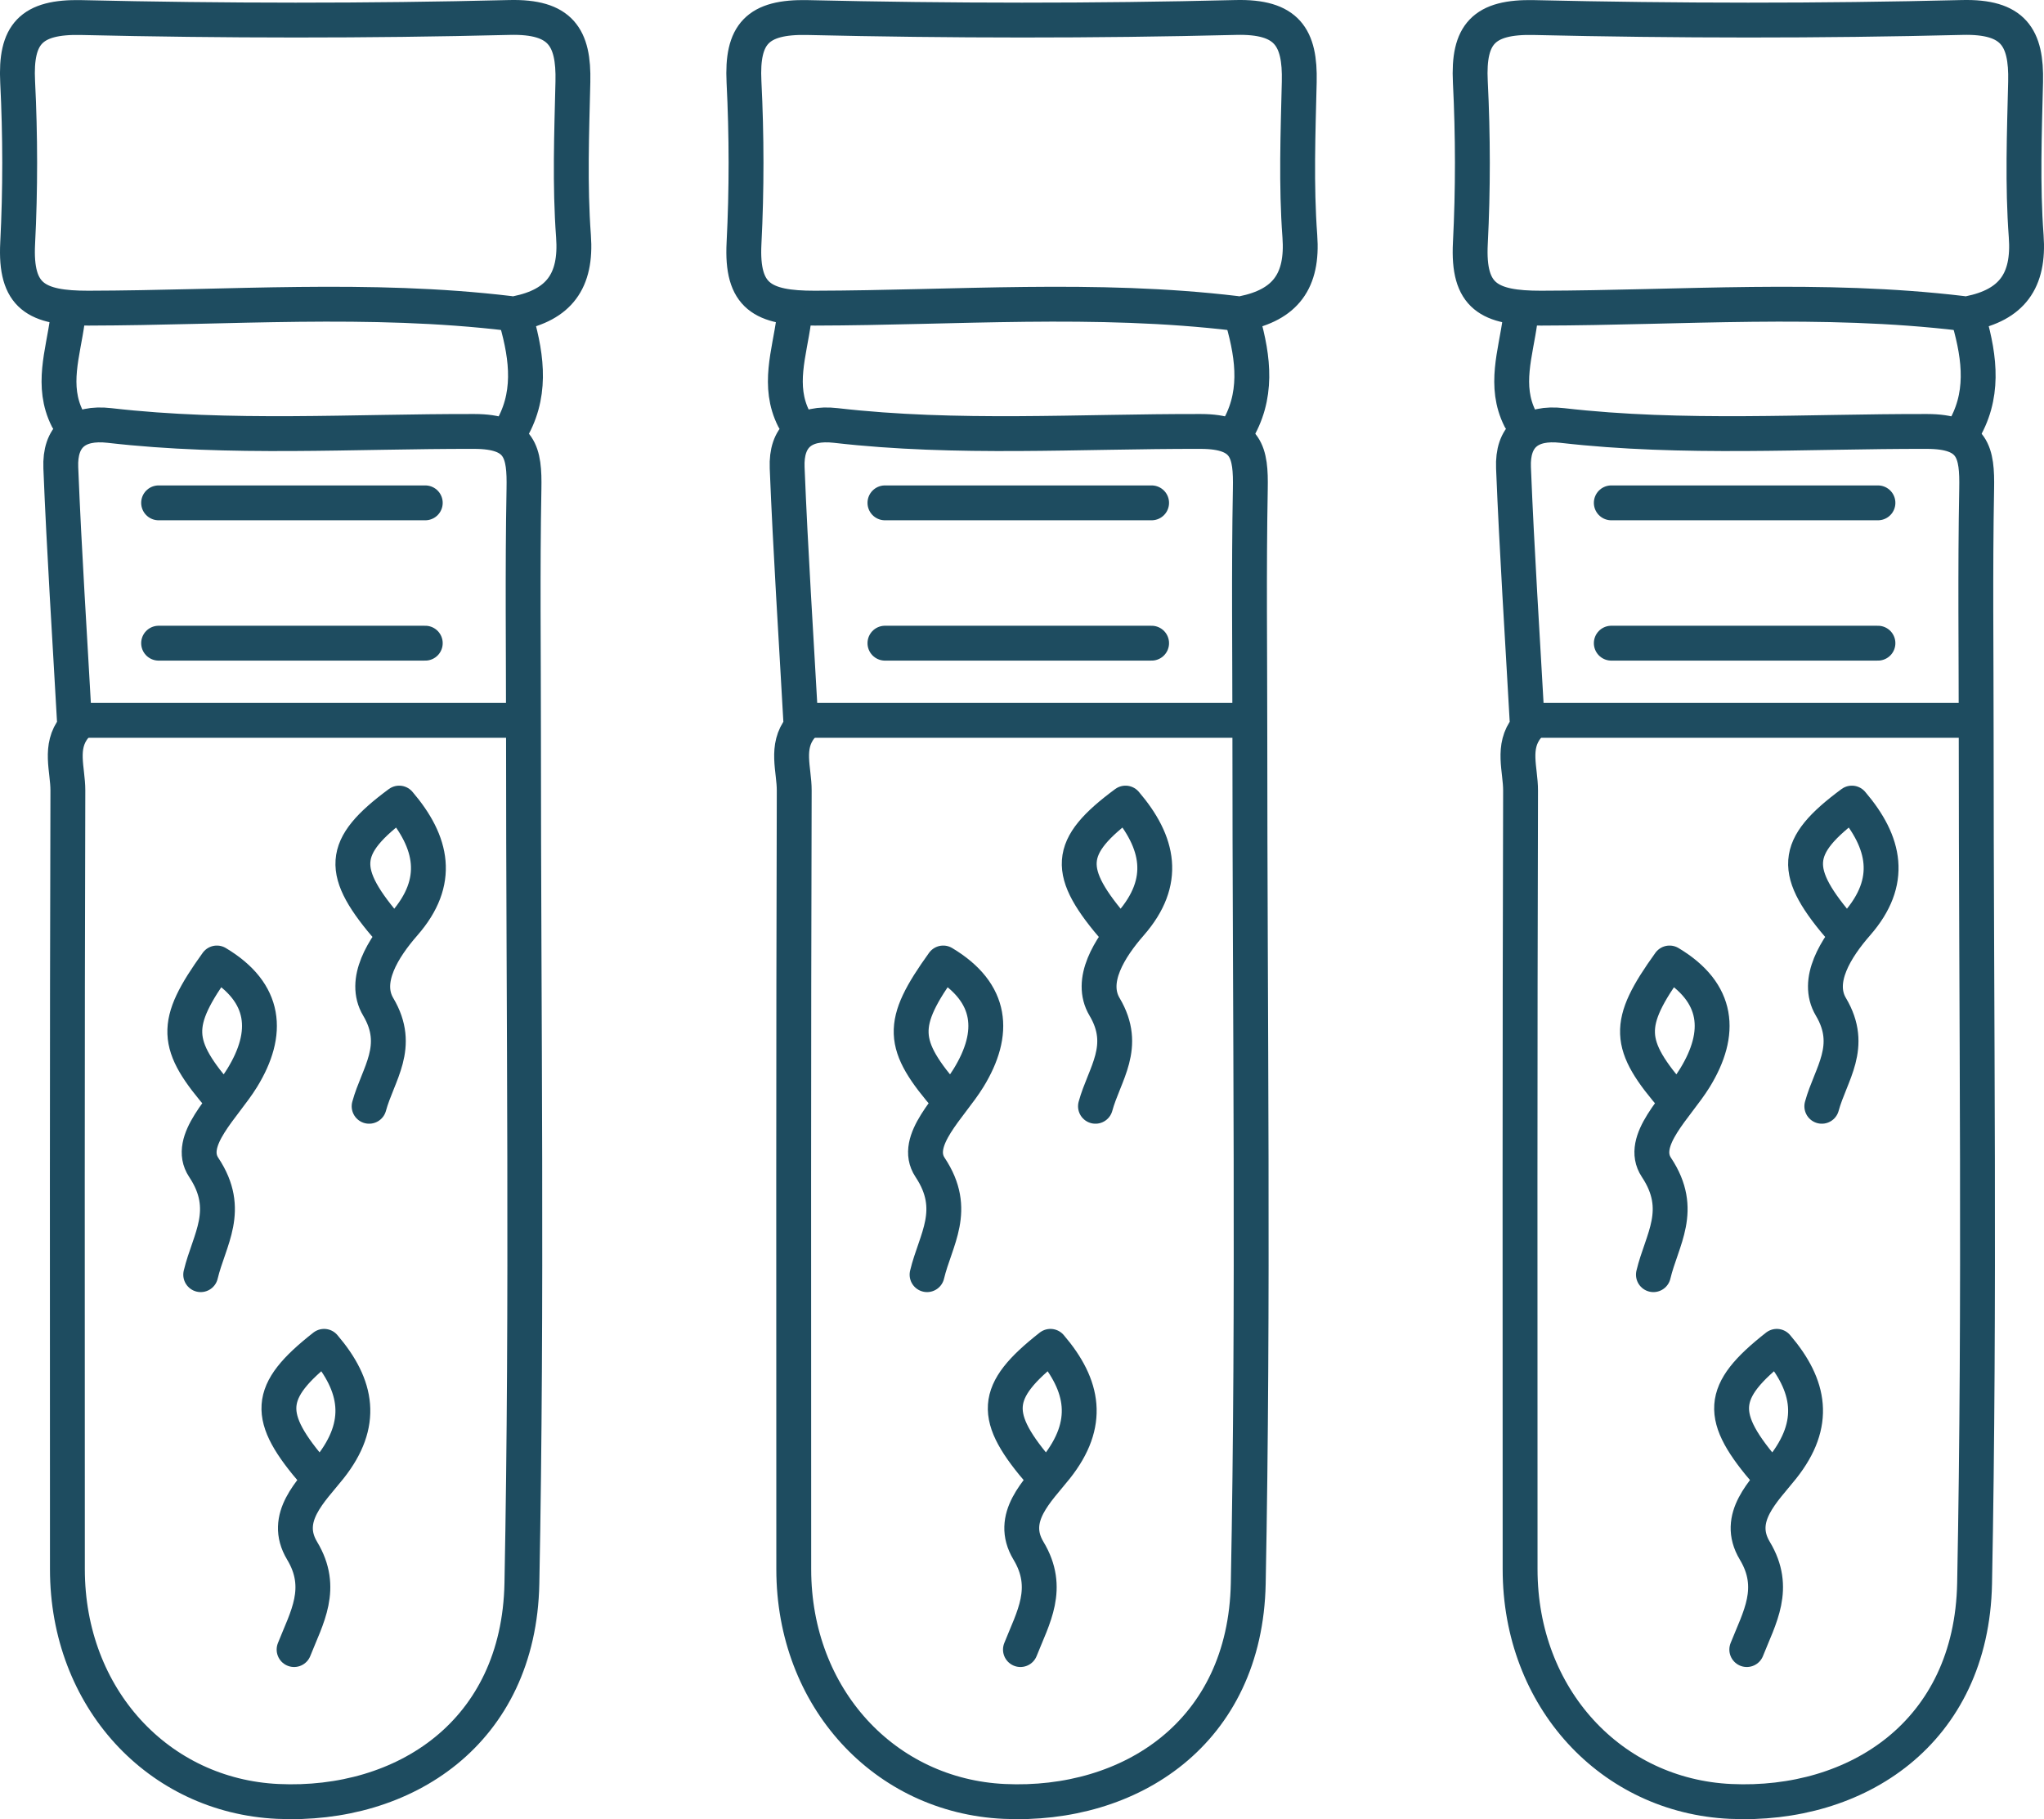
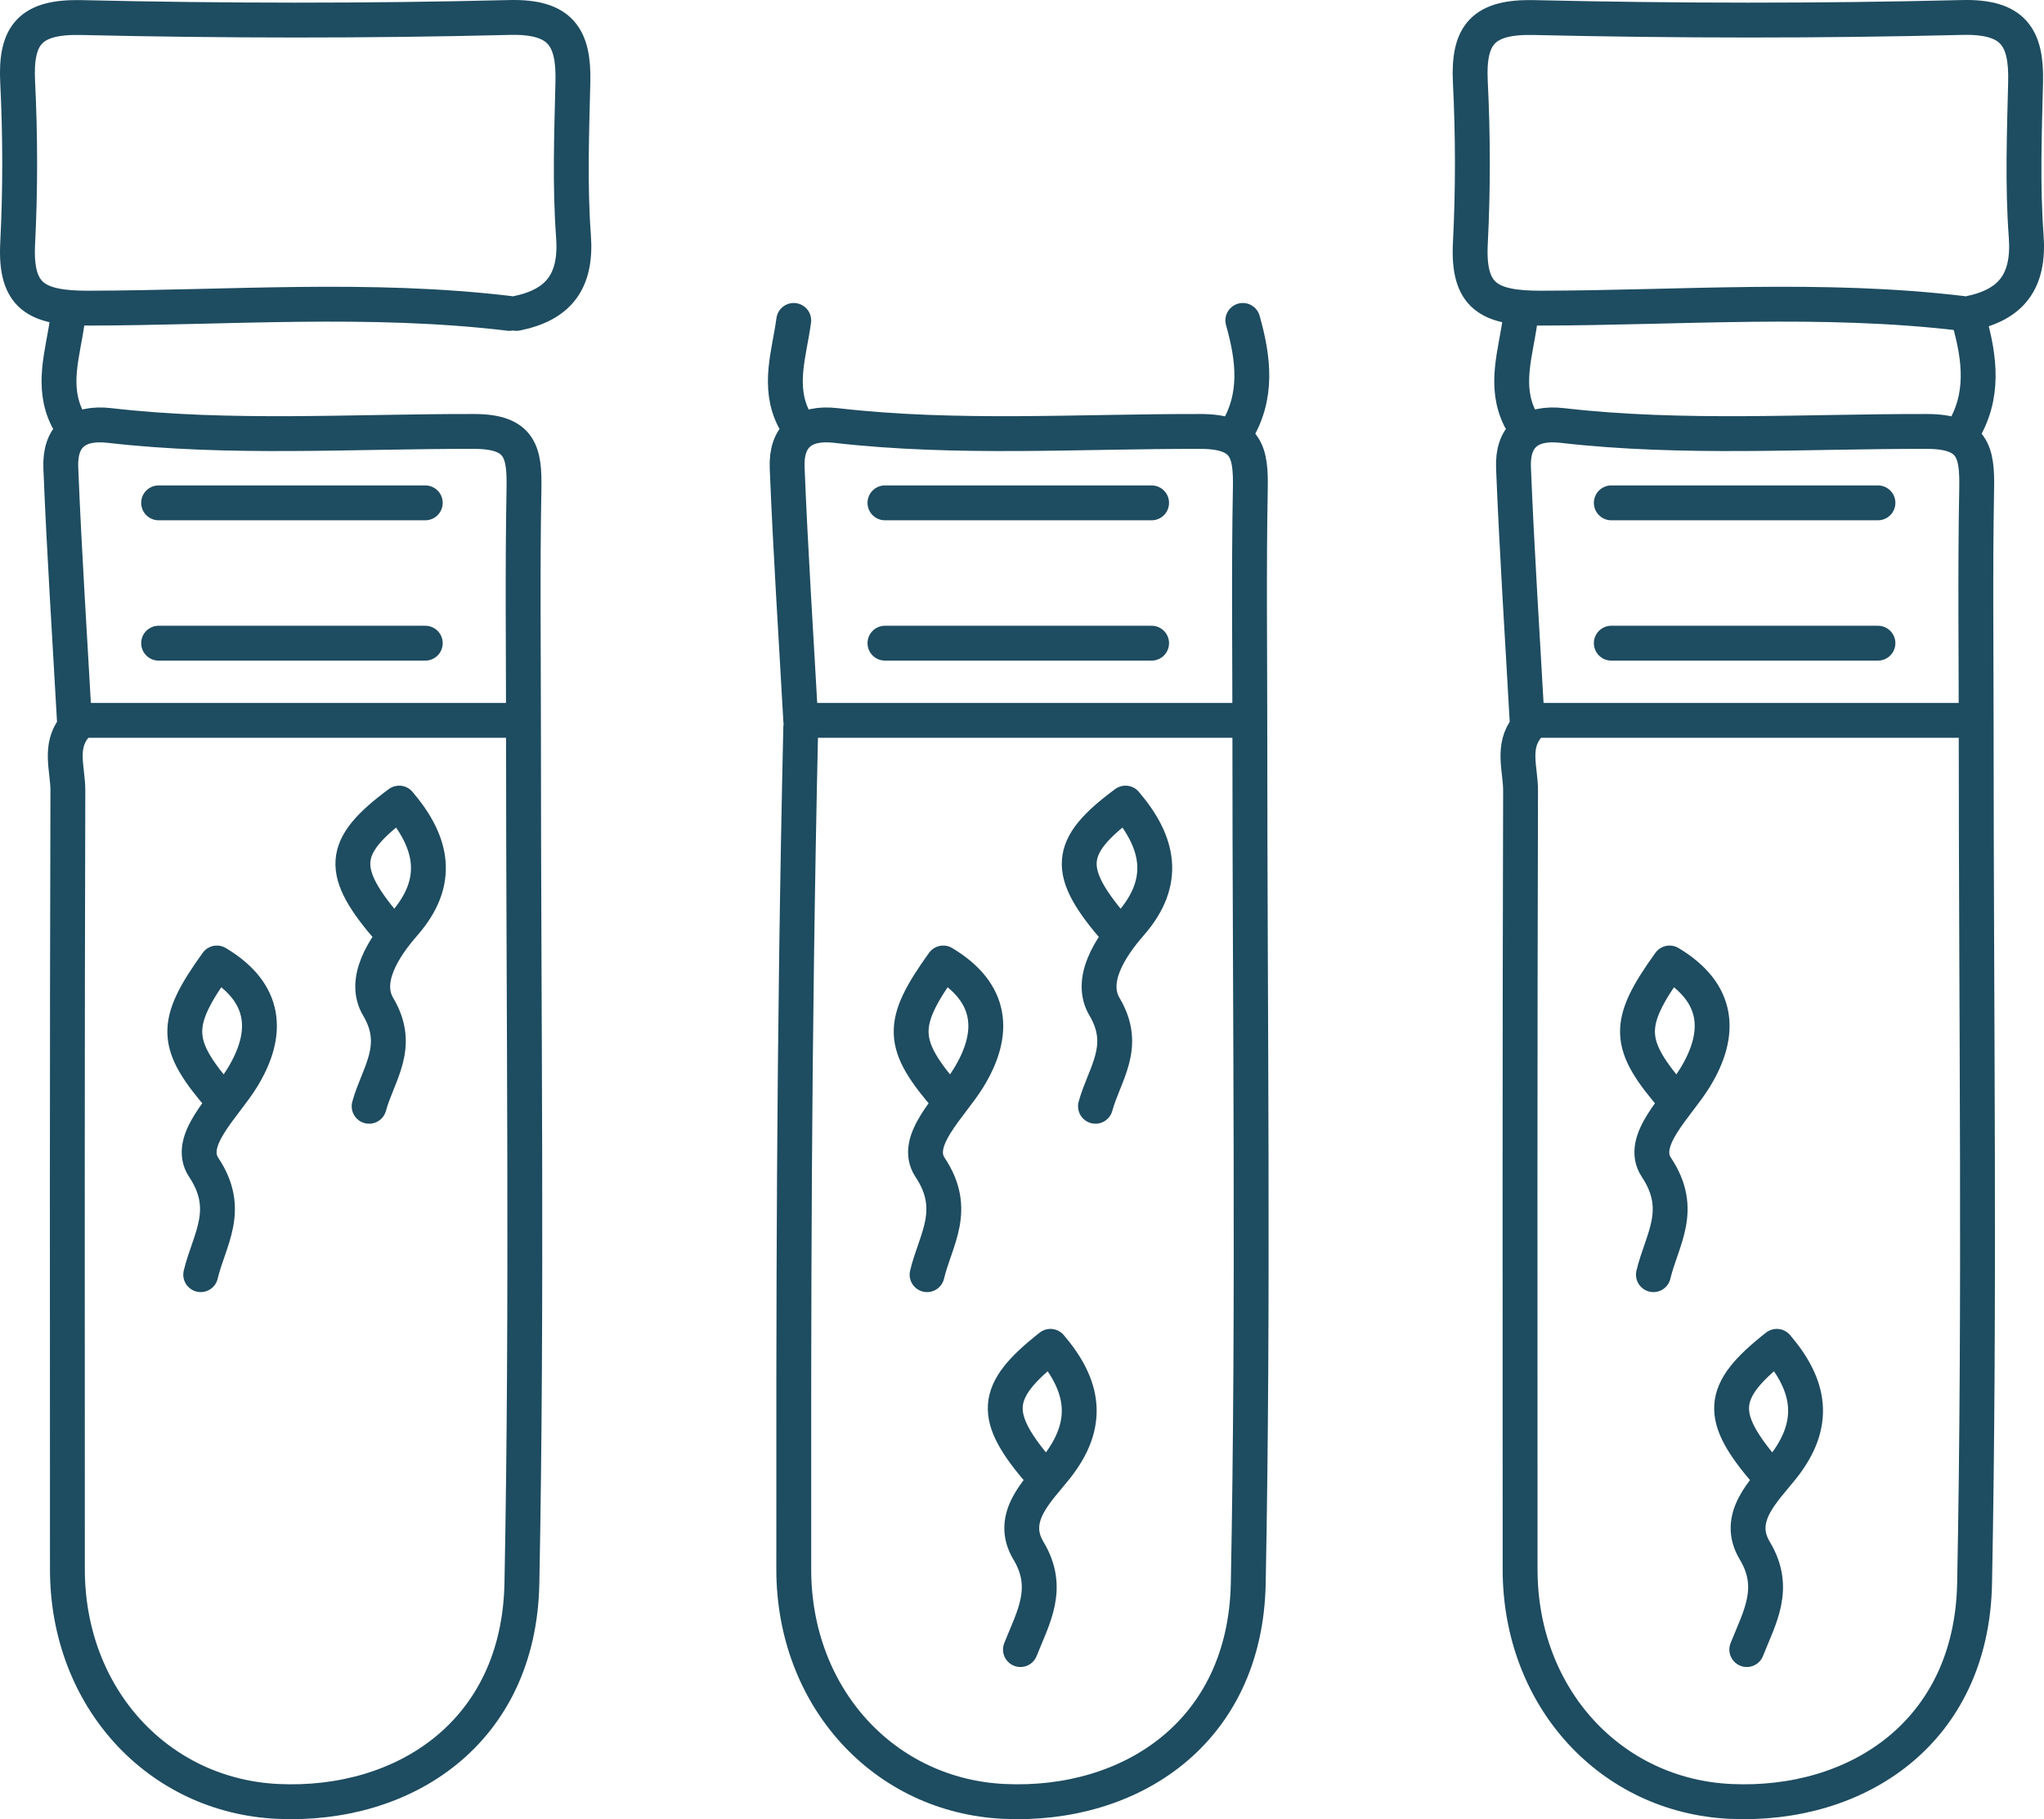
<svg xmlns="http://www.w3.org/2000/svg" width="175.876" height="156.547" viewBox="0 0 175.876 156.547" fill="none">
  <desc>
			Created with Pixso.
	</desc>
-   <path d="M68.9 62.593C67.554 64.277 68.345 66.228 68.339 68.027C68.274 90.367 68.292 112.707 68.299 135.047C68.302 146.115 76.129 154.543 86.408 155.017C97.246 155.516 107.157 149.113 107.406 136.252C107.878 111.909 107.543 87.549 107.543 63.196C107.543 56.152 107.452 49.106 107.584 42.065C107.643 38.951 107.302 37.136 103.316 37.127C92.853 37.104 82.364 37.814 71.921 36.614C69.1 36.29 67.623 37.559 67.731 40.251C68.022 47.501 68.498 54.743 68.9 61.989" stroke="#1E4C60" stroke-width="3" stroke-linejoin="round" stroke-linecap="round" />
-   <path d="M106.939 26.969C110.581 26.233 112.133 24.205 111.845 20.322C111.519 15.918 111.688 11.47 111.794 7.044C111.886 3.208 110.74 1.395 106.333 1.504C94.064 1.809 81.777 1.794 69.507 1.511C65.15 1.41 63.812 2.953 64.017 7.047C64.248 11.664 64.254 16.311 64.019 20.929C63.784 25.511 65.612 26.526 70.108 26.517C82.18 26.492 94.28 25.525 106.336 26.969" stroke="#1E4C60" stroke-width="3" stroke-linejoin="round" stroke-linecap="round" />
+   <path d="M68.9 62.593C68.274 90.367 68.292 112.707 68.299 135.047C68.302 146.115 76.129 154.543 86.408 155.017C97.246 155.516 107.157 149.113 107.406 136.252C107.878 111.909 107.543 87.549 107.543 63.196C107.543 56.152 107.452 49.106 107.584 42.065C107.643 38.951 107.302 37.136 103.316 37.127C92.853 37.104 82.364 37.814 71.921 36.614C69.1 36.29 67.623 37.559 67.731 40.251C68.022 47.501 68.498 54.743 68.9 61.989" stroke="#1E4C60" stroke-width="3" stroke-linejoin="round" stroke-linecap="round" />
  <path d="M106.336 61.989C94.059 61.989 81.782 61.989 69.505 61.989" stroke="#1E4C60" stroke-width="3" stroke-linejoin="round" stroke-linecap="round" />
  <path d="M79.769 109.688C80.487 106.669 82.469 104.126 80.03 100.458C78.5 98.157 81.804 95.257 83.341 92.751C85.697 88.909 85.438 85.428 81.159 82.868C77.369 88.138 77.46 89.861 81.58 94.594" stroke="#1E4C60" stroke-width="3" stroke-linejoin="round" stroke-linecap="round" />
  <path d="M87.804 141.95C88.892 139.196 90.435 136.672 88.495 133.444C86.773 130.579 89.293 128.301 90.881 126.298C93.88 122.517 93.278 119.241 90.386 115.856C85.398 119.771 85.281 121.878 89.615 126.855" stroke="#1E4C60" stroke-width="3" stroke-linejoin="round" stroke-linecap="round" />
  <path d="M94.26 95.198C95.017 92.419 97.077 90.068 95.041 86.639C93.697 84.376 95.48 81.569 97.284 79.504C100.465 75.865 99.734 72.488 96.846 69.108C91.732 72.886 91.615 74.985 96.071 80.103" stroke="#1E4C60" stroke-width="3" stroke-linejoin="round" stroke-linecap="round" />
  <path d="M99.09 43.272C91.441 43.272 83.794 43.272 76.145 43.272" stroke="#1E4C60" stroke-width="3" stroke-linejoin="round" stroke-linecap="round" />
  <path d="M99.09 55.347C91.441 55.347 83.794 55.347 76.145 55.347" stroke="#1E4C60" stroke-width="3" stroke-linejoin="round" stroke-linecap="round" />
  <path d="M106.938 27.573C107.866 30.864 108.278 34.123 106.335 37.234" stroke="#1E4C60" stroke-width="3" stroke-linejoin="round" stroke-linecap="round" />
  <path d="M68.297 27.573C67.921 30.391 66.881 33.209 68.297 36.026" stroke="#1E4C60" stroke-width="3" stroke-linejoin="round" stroke-linecap="round" />
  <path d="M131.398 62.593C130.052 64.277 130.843 66.228 130.837 68.027C130.772 90.367 130.79 112.707 130.797 135.047C130.8 146.115 138.627 154.543 148.906 155.017C159.744 155.516 169.655 149.113 169.904 136.252C170.376 111.909 170.041 87.549 170.041 63.196C170.041 56.152 169.95 49.106 170.082 42.065C170.141 38.951 169.8 37.136 165.814 37.127C155.351 37.104 144.862 37.814 134.419 36.614C131.598 36.29 130.121 37.559 130.229 40.251C130.52 47.501 130.996 54.743 131.398 61.989" stroke="#1E4C60" stroke-width="3" stroke-linejoin="round" stroke-linecap="round" />
  <path d="M169.438 26.969C173.079 26.233 174.631 24.205 174.343 20.322C174.017 15.918 174.187 11.47 174.292 7.044C174.384 3.208 173.238 1.395 168.831 1.504C156.562 1.809 144.275 1.794 132.005 1.511C127.648 1.41 126.311 2.953 126.515 7.047C126.746 11.664 126.752 16.311 126.517 20.929C126.282 25.511 128.11 26.526 132.606 26.517C144.678 26.492 156.778 25.525 168.834 26.969" stroke="#1E4C60" stroke-width="3" stroke-linejoin="round" stroke-linecap="round" />
  <path d="M168.834 61.989C156.557 61.989 144.28 61.989 132.003 61.989" stroke="#1E4C60" stroke-width="3" stroke-linejoin="round" stroke-linecap="round" />
  <path d="M142.268 109.688C142.985 106.669 144.967 104.126 142.528 100.458C140.998 98.157 144.302 95.257 145.839 92.751C148.195 88.909 147.936 85.428 143.657 82.868C139.867 88.138 139.958 89.861 144.078 94.594" stroke="#1E4C60" stroke-width="3" stroke-linejoin="round" stroke-linecap="round" />
  <path d="M150.302 141.95C151.39 139.196 152.933 136.672 150.993 133.444C149.271 130.579 151.791 128.301 153.379 126.298C156.378 122.517 155.776 119.241 152.884 115.856C147.896 119.771 147.779 121.878 152.113 126.855" stroke="#1E4C60" stroke-width="3" stroke-linejoin="round" stroke-linecap="round" />
-   <path d="M156.758 95.198C157.515 92.419 159.575 90.068 157.539 86.639C156.195 84.376 157.978 81.569 159.782 79.504C162.963 75.865 162.232 72.488 159.344 69.108C154.23 72.886 154.113 74.985 158.569 80.103" stroke="#1E4C60" stroke-width="3" stroke-linejoin="round" stroke-linecap="round" />
  <path d="M161.588 43.272C153.939 43.272 146.292 43.272 138.644 43.272" stroke="#1E4C60" stroke-width="3" stroke-linejoin="round" stroke-linecap="round" />
  <path d="M161.588 55.347C153.939 55.347 146.292 55.347 138.644 55.347" stroke="#1E4C60" stroke-width="3" stroke-linejoin="round" stroke-linecap="round" />
  <path d="M169.437 27.573C170.364 30.864 170.776 34.123 168.833 37.234" stroke="#1E4C60" stroke-width="3" stroke-linejoin="round" stroke-linecap="round" />
  <path d="M130.795 27.573C130.419 30.391 129.379 33.209 130.795 36.026" stroke="#1E4C60" stroke-width="3" stroke-linejoin="round" stroke-linecap="round" />
  <path d="M6.401 62.593C5.055 64.277 5.846 66.228 5.84 68.027C5.775 90.367 5.793 112.707 5.8 135.047C5.803 146.115 13.63 154.543 23.909 155.017C34.747 155.516 44.658 149.113 44.907 136.252C45.379 111.909 45.044 87.549 45.044 63.196C45.044 56.152 44.953 49.106 45.085 42.065C45.144 38.951 44.803 37.136 40.817 37.127C30.354 37.104 19.865 37.814 9.422 36.614C6.601 36.29 5.124 37.559 5.232 40.251C5.522 47.501 5.999 54.743 6.401 61.989" stroke="#1E4C60" stroke-width="3" stroke-linejoin="round" stroke-linecap="round" />
  <path d="M44.44 26.969C48.082 26.233 49.634 24.205 49.346 20.322C49.02 15.918 49.19 11.47 49.295 7.044C49.387 3.208 48.241 1.395 43.834 1.504C31.564 1.809 19.278 1.794 7.008 1.511C2.651 1.41 1.313 2.953 1.518 7.047C1.749 11.664 1.755 16.311 1.52 20.929C1.285 25.511 3.113 26.526 7.609 26.517C19.681 26.492 31.781 25.525 43.837 26.969" stroke="#1E4C60" stroke-width="3" stroke-linejoin="round" stroke-linecap="round" />
  <path d="M43.836 61.989C31.559 61.989 19.282 61.989 7.005 61.989" stroke="#1E4C60" stroke-width="3" stroke-linejoin="round" stroke-linecap="round" />
  <path d="M17.27 109.688C17.988 106.669 19.97 104.126 17.531 100.458C16.001 98.157 19.305 95.257 20.842 92.751C23.198 88.909 22.939 85.428 18.66 82.868C14.87 88.138 14.961 89.861 19.081 94.594" stroke="#1E4C60" stroke-width="3" stroke-linejoin="round" stroke-linecap="round" />
-   <path d="M25.305 141.95C26.393 139.196 27.936 136.672 25.996 133.444C24.274 130.579 26.794 128.301 28.382 126.298C31.381 122.517 30.779 119.241 27.887 115.856C22.899 119.771 22.782 121.878 27.116 126.855" stroke="#1E4C60" stroke-width="3" stroke-linejoin="round" stroke-linecap="round" />
  <path d="M31.761 95.198C32.518 92.419 34.578 90.068 32.542 86.639C31.198 84.376 32.98 81.569 34.785 79.504C37.966 75.865 37.235 72.488 34.347 69.108C29.233 72.886 29.116 74.985 33.572 80.103" stroke="#1E4C60" stroke-width="3" stroke-linejoin="round" stroke-linecap="round" />
  <path d="M36.592 43.272C28.943 43.272 21.296 43.272 13.648 43.272" stroke="#1E4C60" stroke-width="3" stroke-linejoin="round" stroke-linecap="round" />
  <path d="M36.592 55.347C28.943 55.347 21.296 55.347 13.648 55.347" stroke="#1E4C60" stroke-width="3" stroke-linejoin="round" stroke-linecap="round" />
-   <path d="M44.44 27.573C45.368 30.864 45.78 34.123 43.837 37.234" stroke="#1E4C60" stroke-width="3" stroke-linejoin="round" stroke-linecap="round" />
  <path d="M5.798 27.573C5.422 30.391 4.382 33.209 5.798 36.026" stroke="#1E4C60" stroke-width="3" stroke-linejoin="round" stroke-linecap="round" />
  <defs />
</svg>